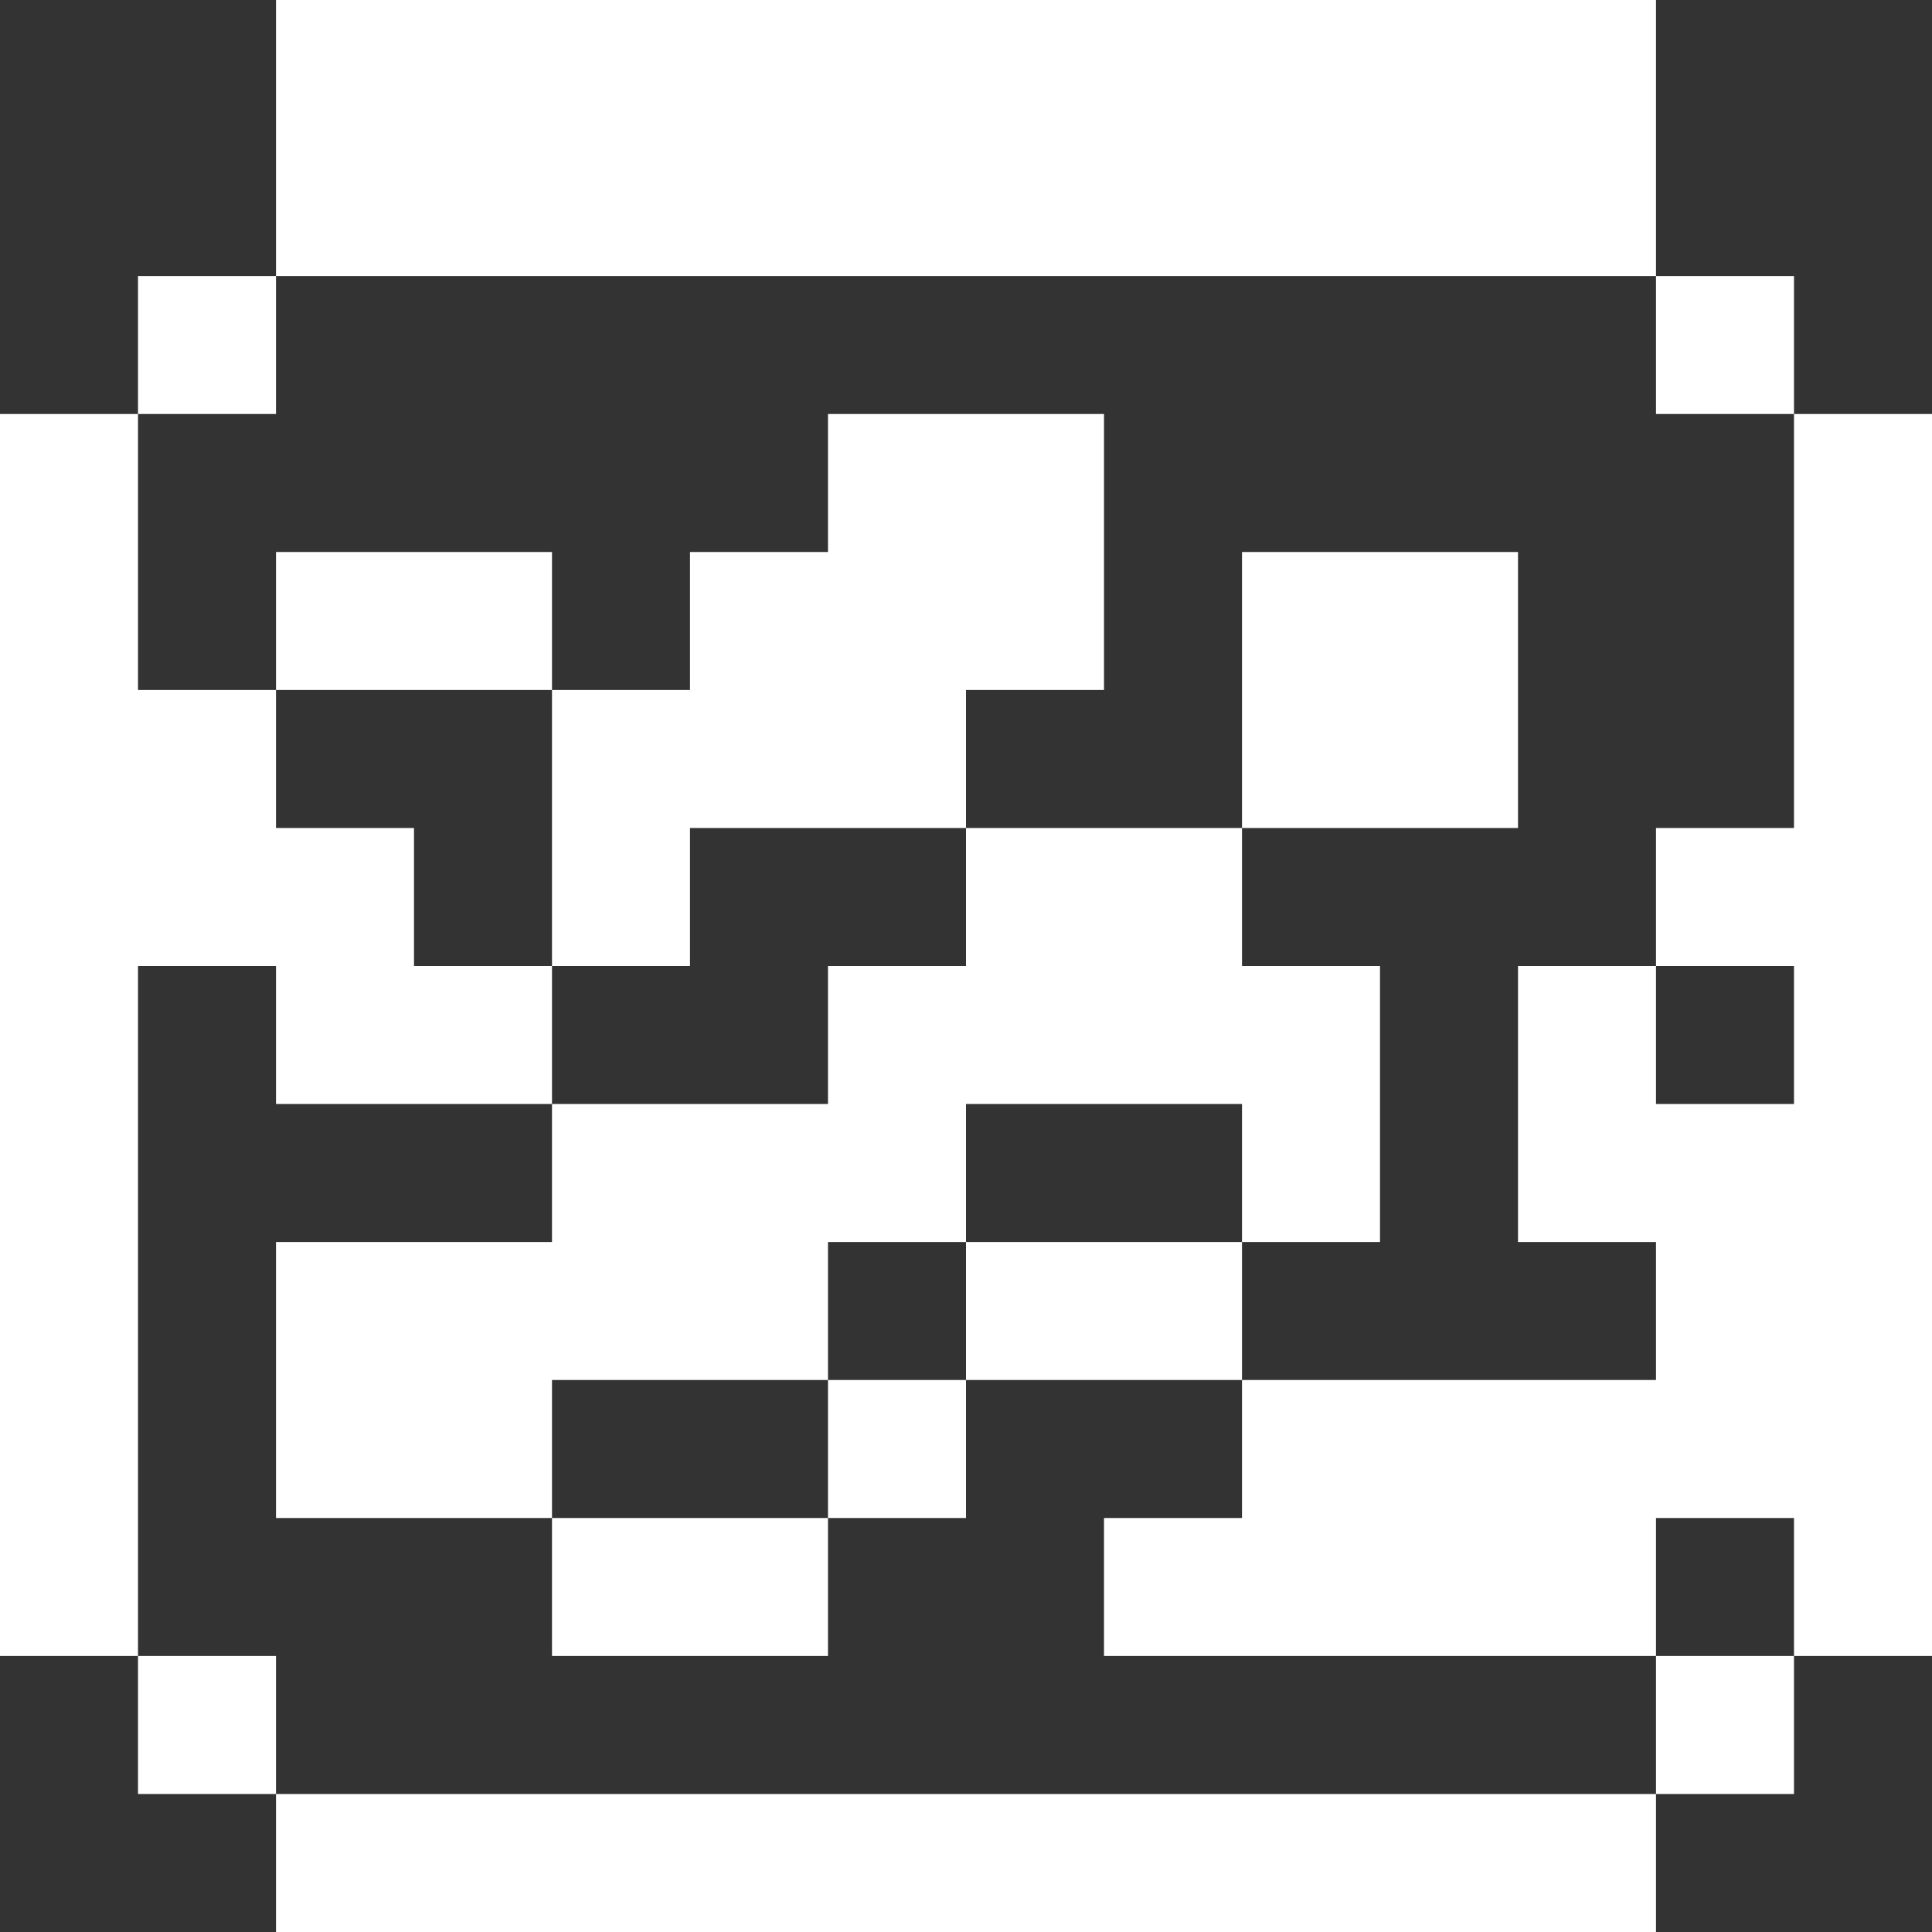
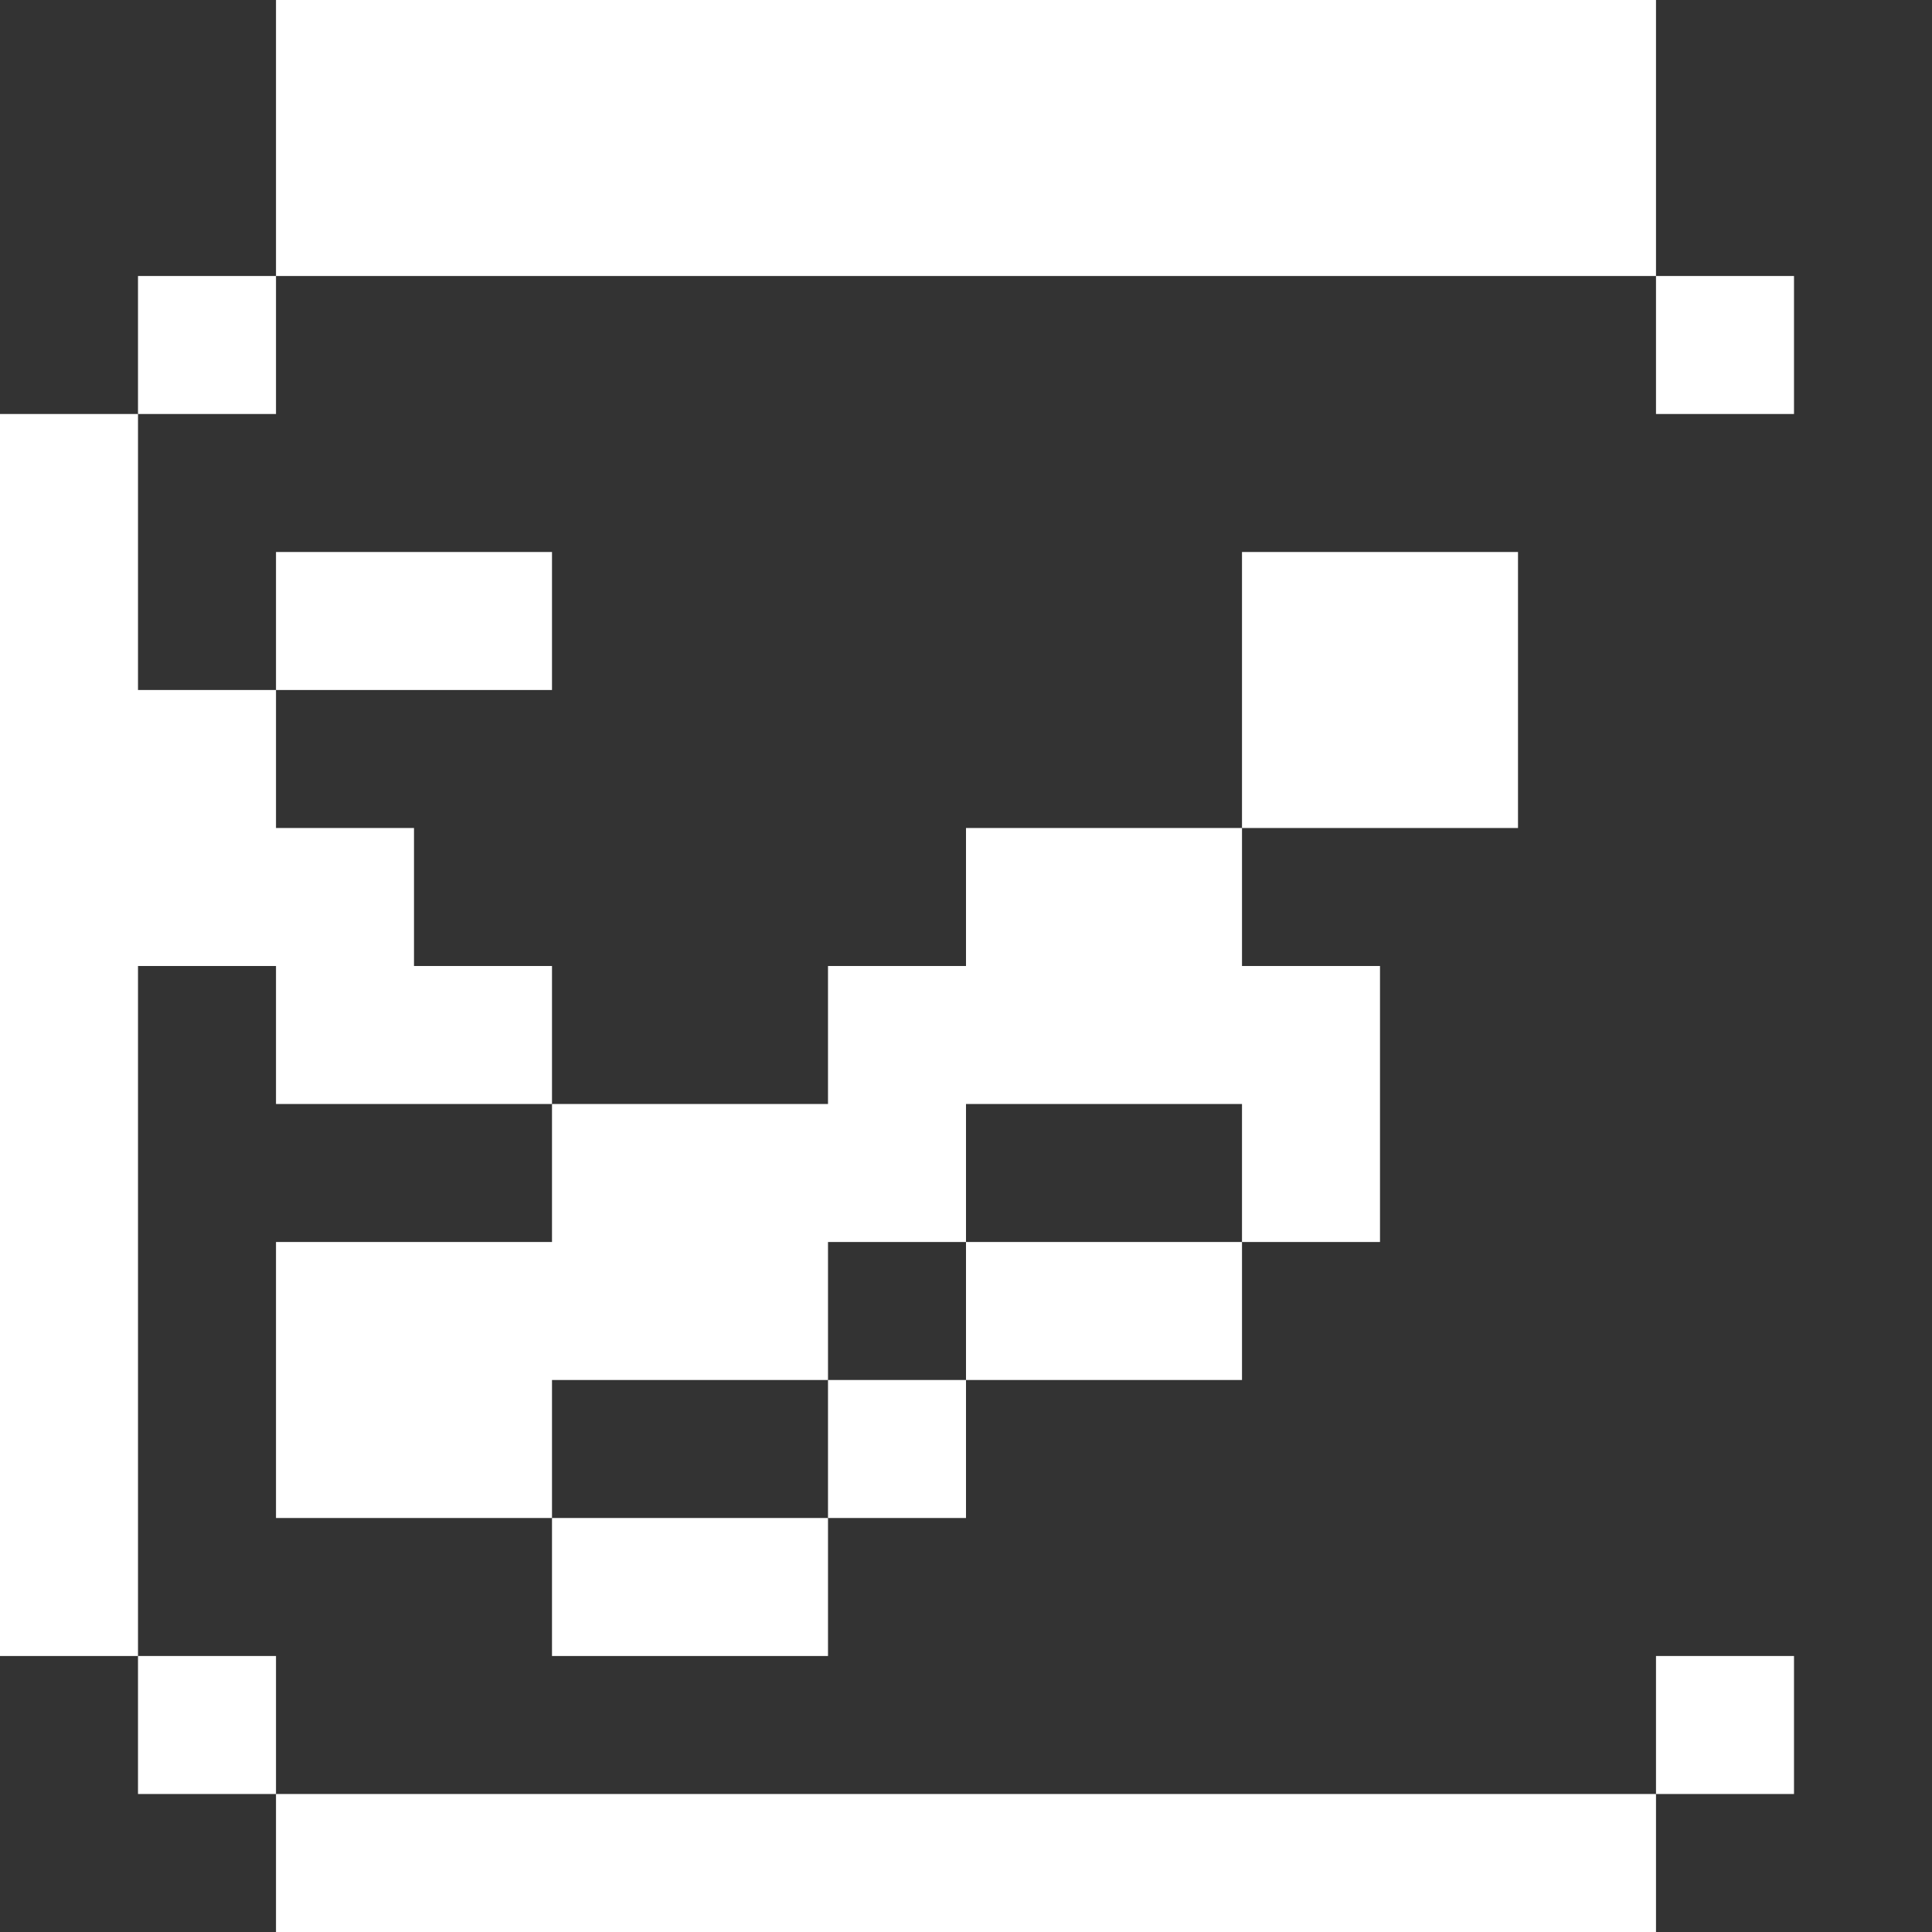
<svg xmlns="http://www.w3.org/2000/svg" width="14" height="14" viewBox="0 0 14 14" fill="none">
  <rect x="0" y="0" width="14" height="14" fill="#333333" stroke="none" />
  <path d="M12 13H2V14H12V13Z" fill="white" />
  <path d="M13 12H12V13H13V12Z" fill="white" />
  <path d="M2 12H1V13H2V12Z" fill="white" />
  <path d="M6 11H4V12H6V11Z" fill="white" />
  <path d="M7 10H6V11H7V10Z" fill="white" />
  <path d="M1 7H2V8H4V7H3V6H2V5H1V3H0V12H1V7Z" fill="white" />
  <path d="M9 9H7V10H9V9Z" fill="white" />
  <path d="M6 10V9H7V8H9V9H10V7H9V6H7V7H6V8H4V9H2V11H4V10H6Z" fill="white" />
-   <path d="M5 6H7V5H8V3H6V4H5V5H4V7H5V6Z" fill="white" />
  <path d="M11 4H9V6H11V4Z" fill="white" />
  <path d="M4 4H2V5H4V4Z" fill="white" />
-   <path d="M13 6H12V7H13V8H12V7H11V9H12V10H9V11H8V12H12V11H13V12H14V3H13V6Z" fill="white" />
  <path d="M13 2H12V3H13V2Z" fill="white" />
  <path d="M2 2H1V3H2V2Z" fill="white" />
  <path d="M12 0H2V2H12V0Z" fill="white" />
</svg>